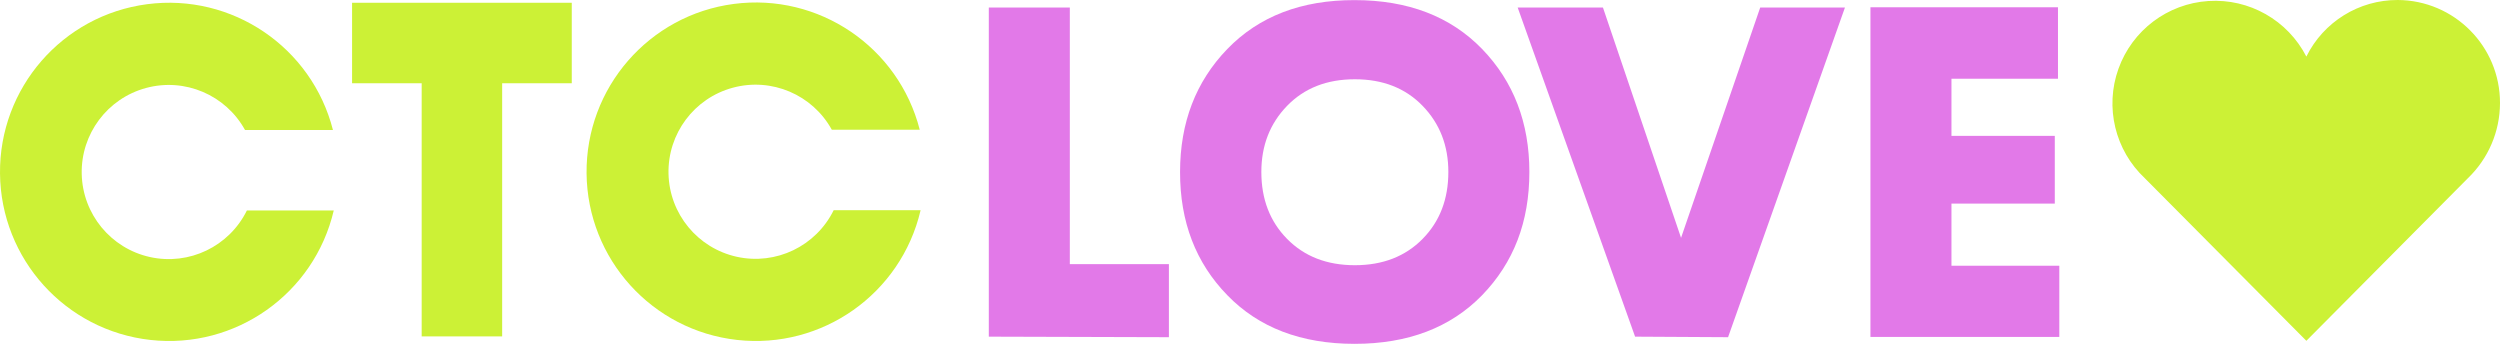
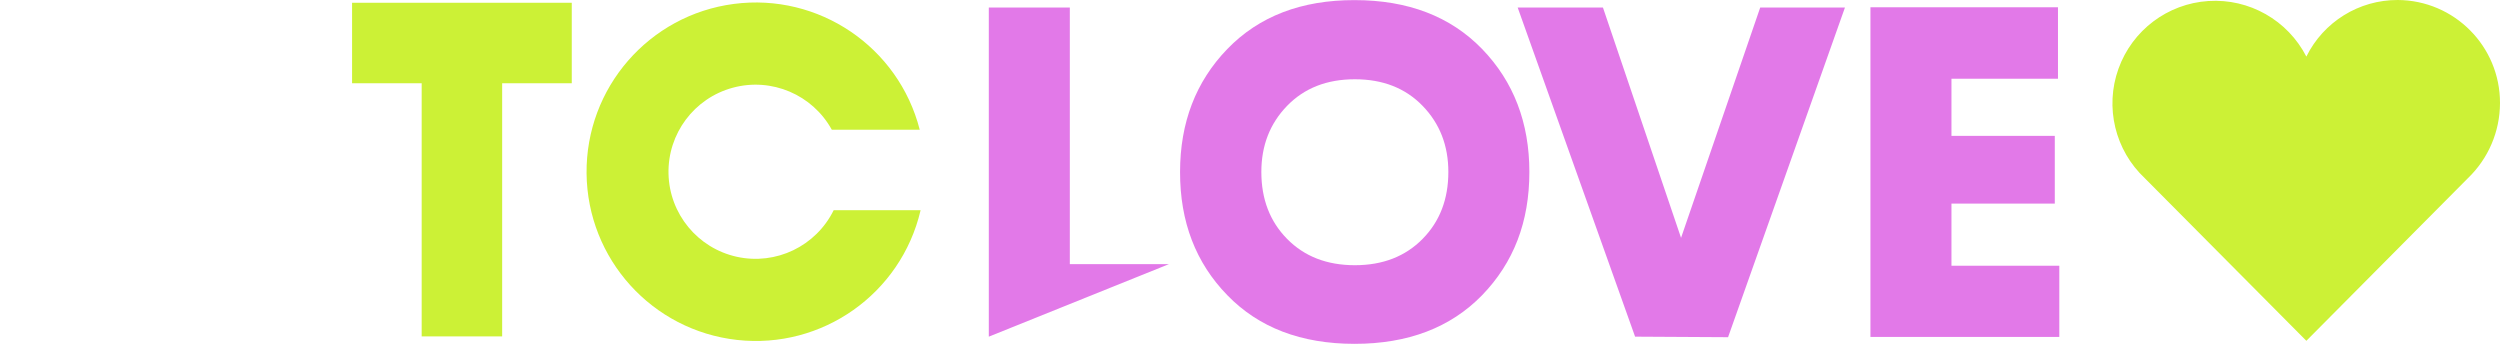
<svg xmlns="http://www.w3.org/2000/svg" version="1.1" width="941.143" height="129.44" viewBox="0,0,941.143,129.44">
  <g transform="translate(230.564,-115.28)">
    <g data-paper-data="{&quot;isPaintingLayer&quot;:true}" fill-rule="nonzero" stroke="none" stroke-width="1" stroke-linecap="butt" stroke-linejoin="miter" stroke-miterlimit="10" stroke-dasharray="" stroke-dashoffset="0" style="mix-blend-mode: normal">
      <path d="M710.578,154.08c-0.013,10.687 -4.382,20.907 -12.1,28.3l-60.8,61.2v0l-60.8,-61.2c-11.227,-10.532 -15.129,-26.723 -9.933,-41.213c5.197,-14.49 18.5,-24.511 33.861,-25.507c15.361,-0.996 29.847,7.223 36.872,20.92v0c6.466,-13.08 19.809,-21.342 34.4,-21.3c21.332,0.116 38.55,17.468 38.5,38.8z" fill="#ccf136" />
-       <path d="M141.678,242.02v-123.9h30.5v96.6h37.3v27.5z" fill="#e279e8" />
+       <path d="M141.678,242.02v-123.9h30.5v96.6h37.3z" fill="#e279e8" />
      <path d="M327.378,226.42c-11.9,12.2 -27.9,18.3 -48,18.3c-20.1,0 -36.067,-6.1 -47.9,-18.3c-11.9,-12.2 -17.833,-27.667 -17.8,-46.4c0,-18.6 5.933,-34.033 17.8,-46.3c11.9,-12.3 27.867,-18.433 47.9,-18.4c20.1,0 36.1,6.133 48,18.4c11.9,12.3 17.8,27.8 17.8,46.3c-0,18.8 -5.9,34.1 -17.8,46.4zM304.978,155.12c-6.5,-6.7 -15,-10 -25.5,-10c-10.5,0 -19,3.3 -25.5,10c-6.5,6.7 -9.7,15 -9.7,24.9c0,10.2 3.2,18.6 9.7,25.2c6.5,6.6 15,9.9 25.5,9.9c10.5,0 19,-3.3 25.5,-9.9c6.5,-6.6 9.7,-15 9.7,-25.2c-0,-9.9 -3.2,-18.2 -9.7,-24.9z" fill="#e279e8" />
      <path d="M384.978,242.02l-44.2,-123.9h32.1l29.4,86.7l29.8,-86.7h31.9l-44,124.1z" fill="#e279e8" />
      <path d="M544.678,215.32v26.8h-71.1v-124.1h70.6v26.9h-40.1v21.5h38.9v25.5h-38.9v23.4z" fill="#e279e8" />
      <path d="M-15.321,116.32v30.3h-26.2v95.3h-30.3v-95.3h-26.2v-30.3z" fill="#ccf136" />
      <path d="M115.978,194.52c-7.379,31.369 -37.02,52.288 -69.049,48.732c-32.029,-3.557 -56.358,-30.469 -56.676,-62.693c-0.318,-32.224 23.476,-59.611 55.428,-63.799c31.952,-4.188 62,16.142 69.997,47.36h-33.1c-7.287,-13.223 -22.665,-19.758 -37.242,-15.827c-14.578,3.931 -24.584,17.311 -24.236,32.405c0.349,15.094 10.963,27.998 25.706,31.251c14.744,3.254 29.802,-3.984 36.471,-17.53h32.7z" fill="#ccf136" />
-       <path d="M-104.922,194.52c-7.355,31.357 -36.971,52.282 -68.984,48.738c-32.013,-3.544 -56.336,-30.439 -56.655,-62.646c-0.319,-32.207 23.467,-59.578 55.403,-63.755c31.937,-4.177 61.961,16.157 69.936,47.363h-33.1c-7.287,-13.223 -22.665,-19.758 -37.242,-15.827c-14.578,3.931 -24.584,17.311 -24.236,32.405c0.349,15.094 10.963,27.998 25.706,31.251c14.744,3.254 29.802,-3.984 36.471,-17.53z" fill="#ccf136" />
    </g>
  </g>
</svg>